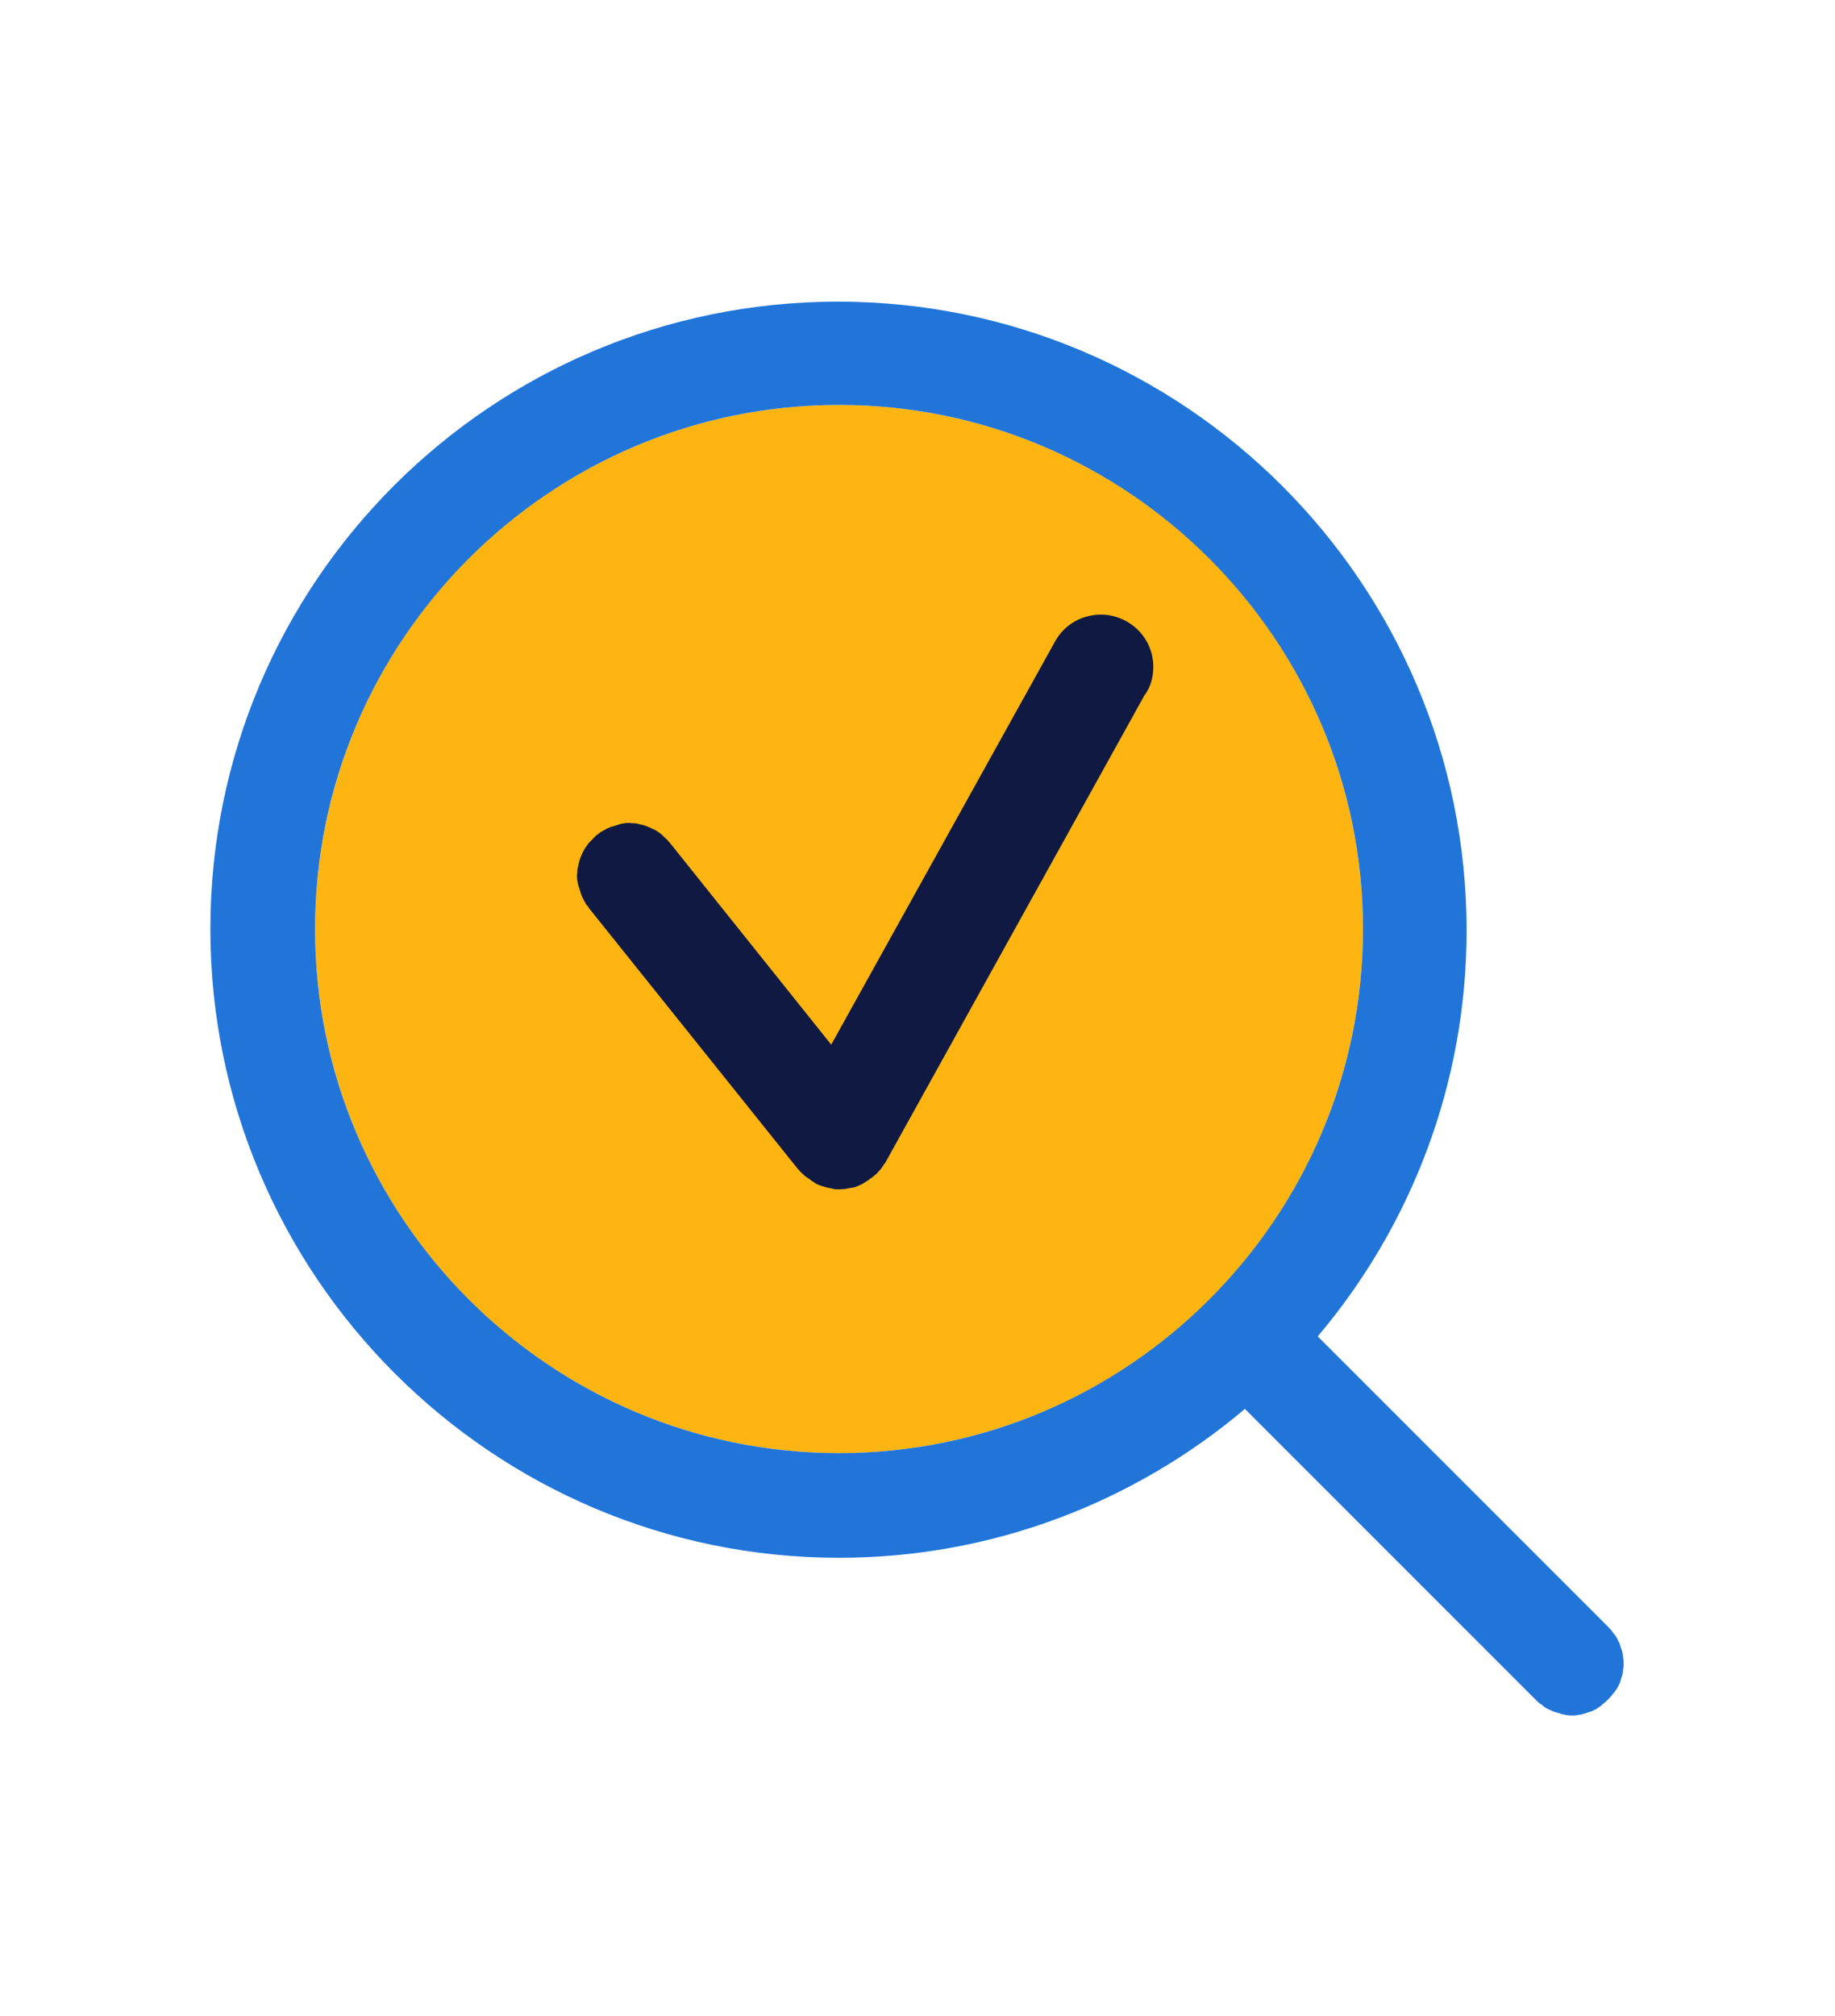
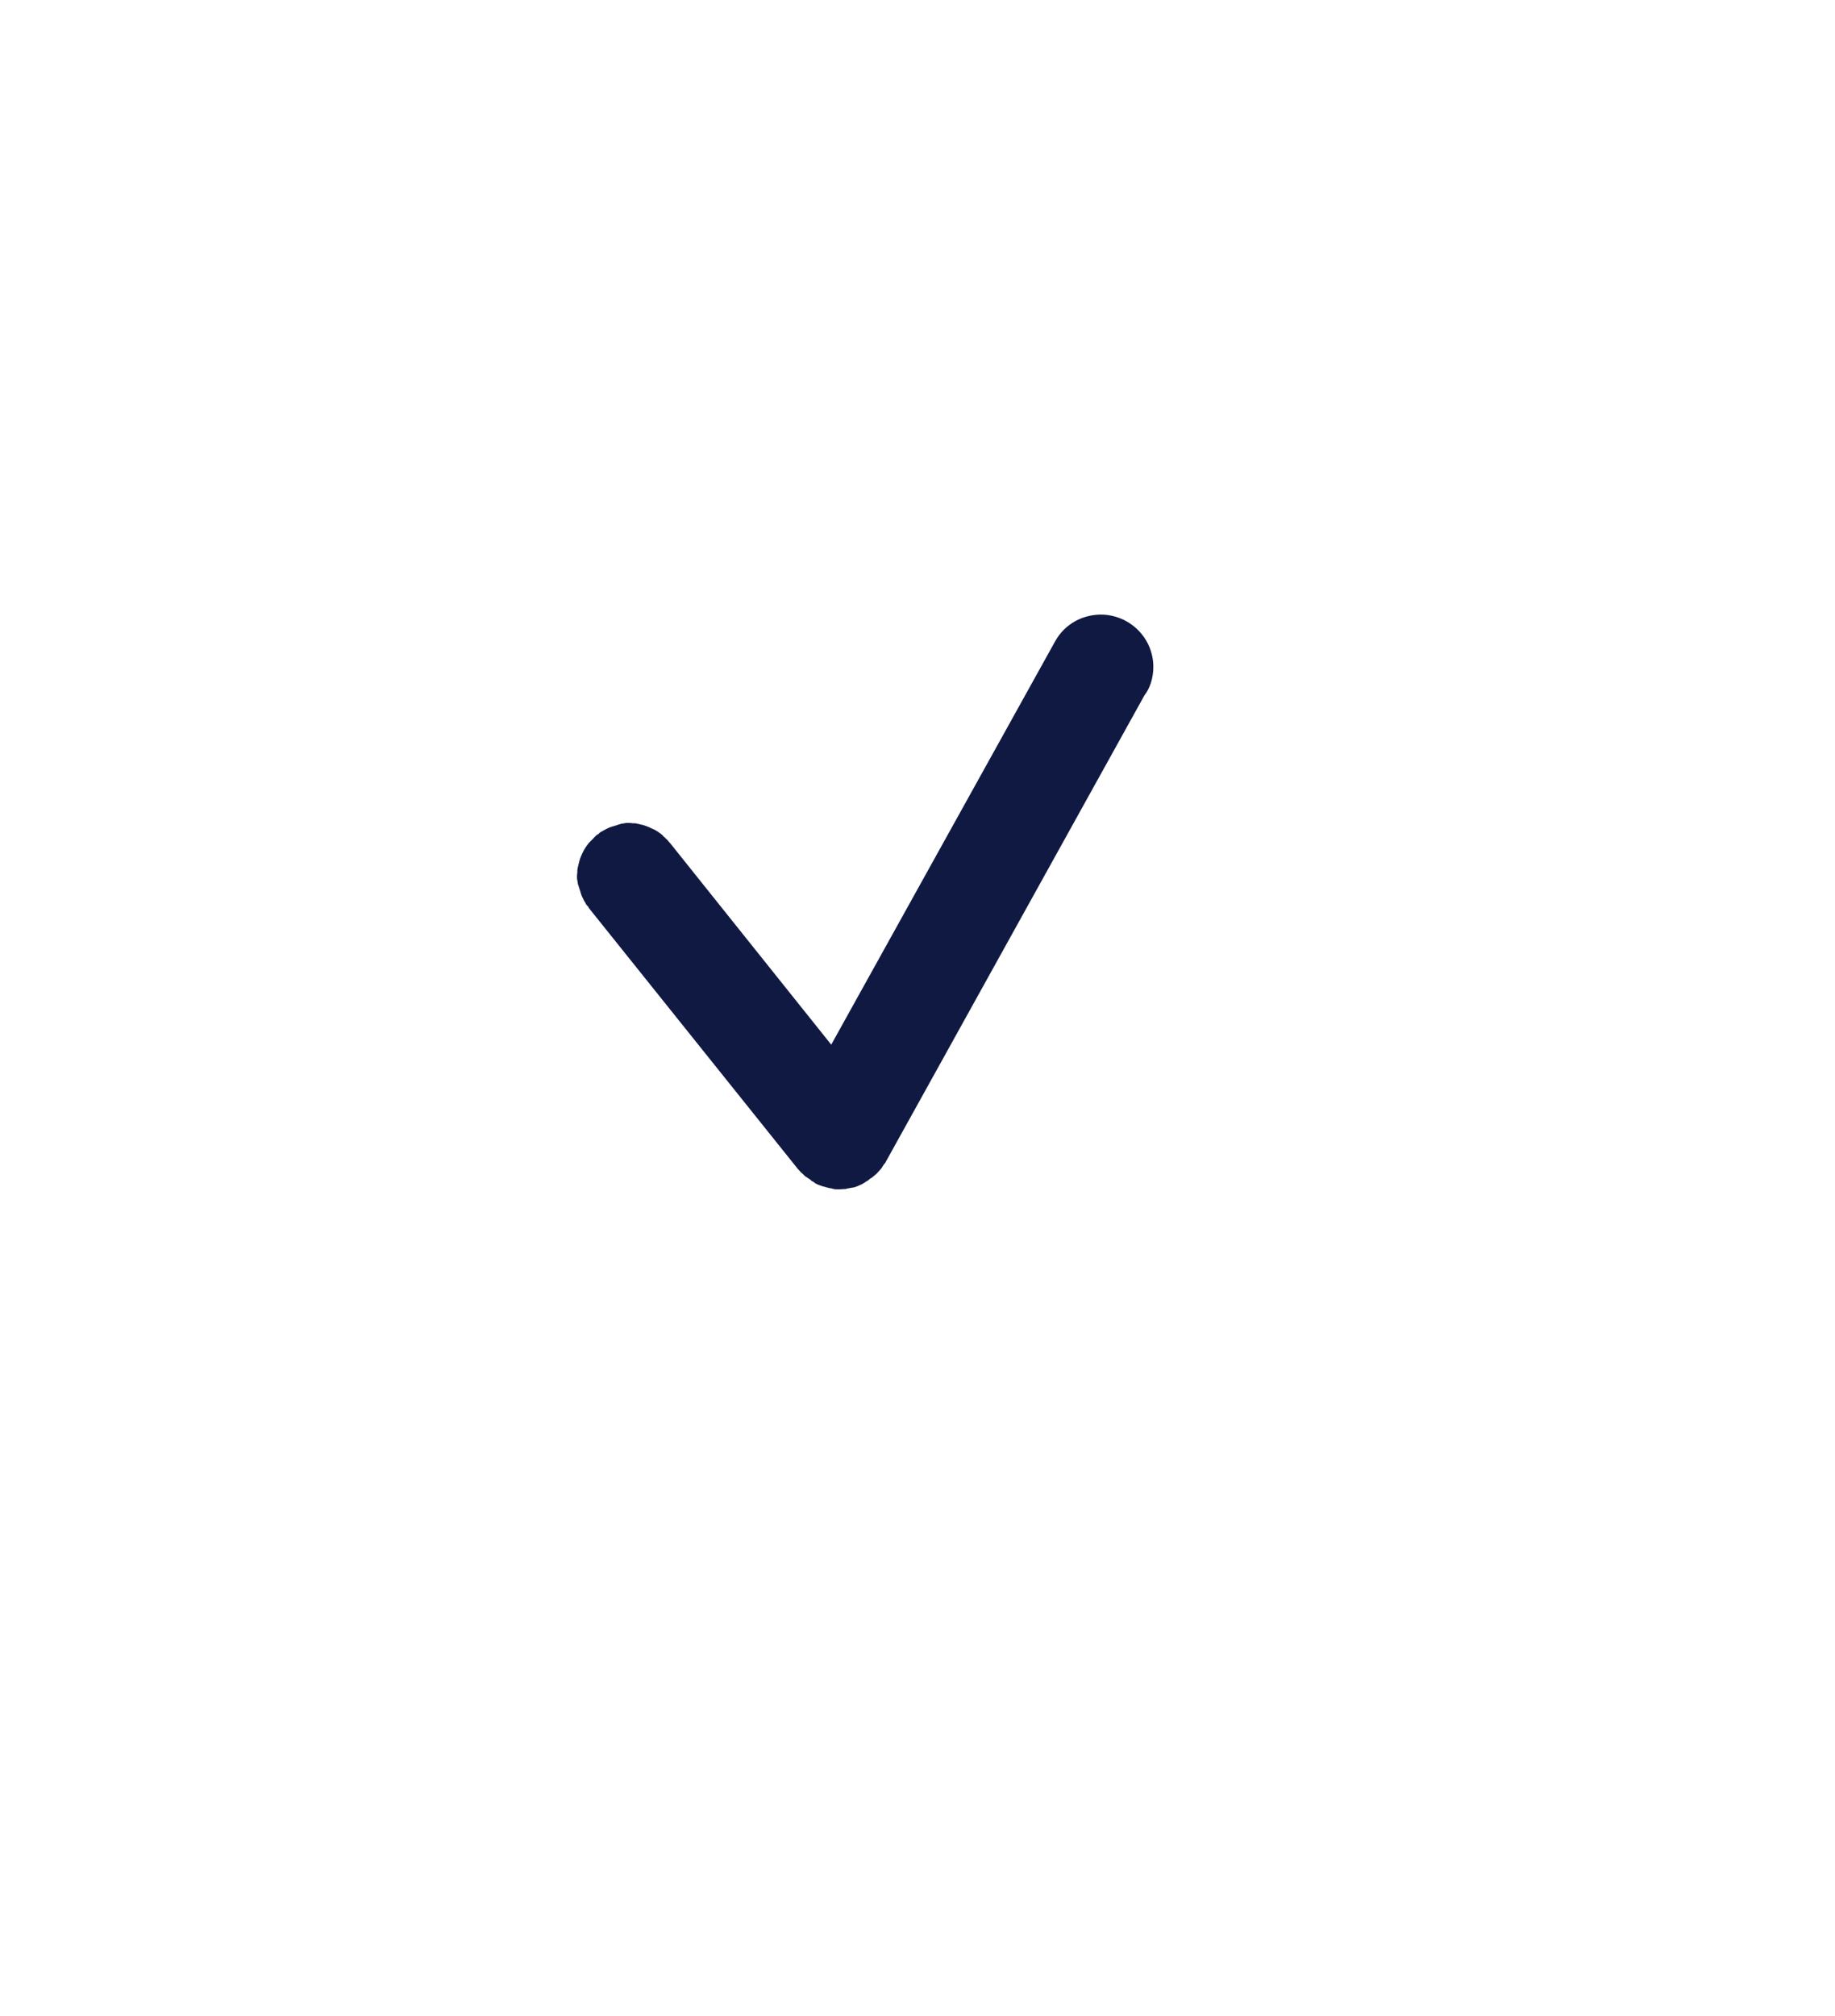
<svg xmlns="http://www.w3.org/2000/svg" version="1.1" id="Laag_1" x="0px" y="0px" viewBox="0 0 519 570" style="enable-background:new 0 0 519 570;" xml:space="preserve">
  <style type="text/css">
	.st0{fill:#FFB511;}
	.st1{fill:#0F1941;}
	.st2{fill:#2175D9;}
</style>
  <g>
-     <circle class="st0" cx="237.3" cy="262.7" r="148.2" />
    <path class="st1" d="M326.2,188.6c0-8-6.3-14.4-14.2-14.8c-5.5-0.2-10.8,2.5-13.6,7.6l-63.3,114l-45.5-56.9l-0.1-0.1   c-0.2-0.2-0.4-0.5-0.6-0.7c-0.2-0.2-0.2-0.3-0.4-0.4c-0.2-0.2-0.3-0.3-0.5-0.5c-0.2-0.2-0.4-0.3-0.6-0.6l-0.1-0.1   c-0.9-0.7-1.8-1.4-2.9-1.8c-1-0.5-2.2-1-3.4-1.2l0,0c-0.2-0.1-0.6-0.1-0.8-0.2c-0.2,0-0.4-0.1-0.6-0.1c-0.2,0-0.4,0-0.6,0   c-0.3,0-0.6-0.1-0.9-0.1h-0.1c-0.2,0-0.3,0-0.5,0c-0.3,0-0.6,0-0.9,0.1c-0.2,0-0.4,0.1-0.6,0.1s-0.6,0.1-0.8,0.2s-0.5,0.1-0.6,0.2   c-0.2,0.1-0.5,0.1-0.7,0.2c-0.2,0.1-0.5,0.2-0.7,0.2c-0.2,0.1-0.5,0.2-0.6,0.2c-0.2,0.1-0.5,0.2-0.7,0.3c-0.2,0.1-0.4,0.2-0.6,0.3   c-0.2,0.2-0.5,0.2-0.7,0.4c-0.2,0.1-0.3,0.2-0.6,0.3c-0.2,0.2-0.5,0.3-0.7,0.6c-0.2,0.1-0.2,0.2-0.4,0.2l-0.1,0.1   c-0.2,0.2-0.5,0.4-0.6,0.6c-0.2,0.2-0.3,0.2-0.4,0.4c-0.2,0.2-0.3,0.3-0.5,0.5c-0.2,0.2-0.4,0.4-0.6,0.6c0,0,0,0-0.1,0.1   c-0.8,1-1.4,1.9-1.9,3c-0.5,1-0.9,2.2-1.1,3.3l0,0c-0.1,0.2-0.1,0.6-0.2,0.8c0,0.2-0.1,0.5-0.1,0.6c0,0.2,0,0.4,0,0.6   c0,0.3-0.1,0.6-0.1,0.9v0.1c0,0.2,0,0.3,0,0.5c0,0.3,0,0.6,0.1,0.9c0,0.2,0.1,0.4,0.1,0.6s0.1,0.6,0.2,0.8c0.1,0.2,0.1,0.5,0.2,0.6   c0.1,0.2,0.1,0.5,0.2,0.7c0.1,0.2,0.2,0.5,0.2,0.7c0.1,0.2,0.2,0.5,0.2,0.6c0.1,0.2,0.2,0.5,0.3,0.7c0.1,0.2,0.2,0.4,0.3,0.6   s0.2,0.5,0.4,0.7c0.1,0.2,0.2,0.3,0.3,0.6c0.2,0.2,0.3,0.5,0.6,0.7c0.1,0.2,0.2,0.2,0.2,0.4l59.2,73.9l0.1,0.1l0.1,0.1l0.1,0.1   c0.3,0.4,0.6,0.7,1,1c0.2,0.2,0.2,0.2,0.4,0.4c0.2,0.2,0.5,0.5,0.8,0.6c0.2,0.2,0.4,0.3,0.6,0.4c0.2,0.2,0.5,0.3,0.6,0.5   c0.2,0.2,0.5,0.3,0.7,0.4c0.1,0.1,0.2,0.1,0.2,0.2c0.1,0.1,0.2,0.1,0.3,0.2c0.4,0.2,0.7,0.4,1.1,0.5c0.2,0.1,0.4,0.2,0.6,0.2   c0.3,0.2,0.6,0.2,1,0.3c0.2,0.1,0.5,0.2,0.7,0.2c0.3,0.1,0.6,0.2,1,0.2c0.2,0.1,0.5,0.1,0.7,0.2c0.4,0.1,0.8,0.1,1.2,0.1   c0.2,0,0.3,0,0.5,0c0,0,0,0,0.1,0c0.6,0,1.1-0.1,1.7-0.1c0.1,0,0.2,0,0.3-0.1c0.6-0.1,1.1-0.2,1.7-0.3c0.1,0,0.1,0,0.2,0   c0.6-0.2,1-0.3,1.6-0.6c0.1,0,0.2-0.1,0.2-0.1c0.6-0.2,1-0.5,1.5-0.8c0.1-0.1,0.2-0.2,0.3-0.2c0.4-0.2,0.8-0.5,1.1-0.8   c0.2-0.1,0.2-0.2,0.4-0.2l0.1-0.1c0.4-0.3,0.8-0.7,1.2-1c0.1-0.1,0.2-0.2,0.3-0.3c0.3-0.3,0.6-0.7,1-1.1c0.1-0.2,0.2-0.2,0.3-0.4   c0.3-0.5,0.6-1,1-1.4c0,0,0-0.1,0.1-0.1v-0.1c0-0.1,0.1-0.1,0.1-0.2l73.1-131.8C325.2,194.7,326.2,191.8,326.2,188.6z" />
-     <path class="st2" d="M447.6,484.7c0.2-0.1,0.5-0.1,0.7-0.2c0.2-0.1,0.5-0.1,0.6-0.2c0.2-0.1,0.5-0.2,0.7-0.2   c0.2-0.1,0.5-0.2,0.6-0.2c0.2-0.1,0.4-0.2,0.6-0.3c0.2-0.1,0.5-0.2,0.6-0.3c0.2-0.1,0.4-0.2,0.6-0.4s0.4-0.2,0.6-0.4   c0.2-0.2,0.5-0.3,0.6-0.5s0.3-0.2,0.5-0.4c0.7-0.6,1.4-1.3,2.1-2.1c0.2-0.2,0.2-0.3,0.4-0.5c0.2-0.2,0.3-0.4,0.5-0.6   c0.2-0.2,0.2-0.4,0.4-0.6s0.2-0.4,0.4-0.6c0.1-0.2,0.2-0.4,0.3-0.6c0.1-0.2,0.2-0.4,0.3-0.6c0.1-0.2,0.2-0.4,0.2-0.6   s0.2-0.5,0.2-0.7c0.1-0.2,0.1-0.4,0.2-0.6c0.1-0.2,0.2-0.5,0.2-0.8c0.1-0.2,0.1-0.5,0.1-0.7c0-0.2,0.1-0.5,0.1-0.7   c0.1-0.4,0.1-0.9,0.1-1.3c0-0.1,0-0.1,0-0.2c0-0.1,0-0.1,0-0.2c0-0.5,0-0.9-0.1-1.4c0-0.2-0.1-0.5-0.1-0.7c0-0.2-0.1-0.5-0.1-0.7   c-0.1-0.2-0.1-0.5-0.2-0.7c-0.1-0.2-0.1-0.4-0.2-0.6c-0.1-0.2-0.2-0.5-0.2-0.7c-0.1-0.2-0.2-0.5-0.2-0.6c-0.1-0.2-0.2-0.4-0.3-0.6   c-0.1-0.2-0.2-0.5-0.3-0.6c-0.1-0.2-0.2-0.4-0.3-0.6c-0.2-0.2-0.2-0.5-0.4-0.6c-0.2-0.2-0.3-0.4-0.5-0.6c-0.2-0.2-0.2-0.4-0.4-0.6   c-0.2-0.3-0.6-0.6-0.9-1l-0.1-0.1l-82.2-82.2c26.2-31,42.1-71.1,42.1-114.8c0-98.1-79.8-177.8-177.8-177.8S59.5,164.7,59.5,262.7   s79.8,177.8,177.8,177.8c43.7,0,83.8-15.9,114.8-42.1l82.2,82.2c0.1,0.1,0.1,0.1,0.2,0.2c0.3,0.3,0.6,0.6,1,0.9   c0.2,0.2,0.4,0.2,0.6,0.4c0.2,0.2,0.4,0.3,0.6,0.5c0.2,0.2,0.4,0.2,0.6,0.4c0.2,0.1,0.4,0.2,0.6,0.3c0.2,0.2,0.5,0.2,0.7,0.3   c0.2,0.1,0.4,0.2,0.6,0.3c0.2,0.1,0.5,0.2,0.6,0.2c0.2,0.1,0.5,0.2,0.7,0.2c0.2,0.1,0.5,0.1,0.6,0.2c0.2,0.1,0.5,0.2,0.7,0.2   c0.2,0.1,0.6,0.1,0.8,0.2c0.2,0,0.4,0.1,0.6,0.1c0.5,0.1,1,0.1,1.4,0.1s1,0,1.4-0.1c0.2,0,0.4-0.1,0.6-0.1   C447.2,484.8,447.4,484.8,447.6,484.7z M237.3,410.9c-81.7,0-148.2-66.5-148.2-148.2s66.5-148.2,148.2-148.2S385.5,181,385.5,262.7   S319,410.9,237.3,410.9z" />
  </g>
</svg>